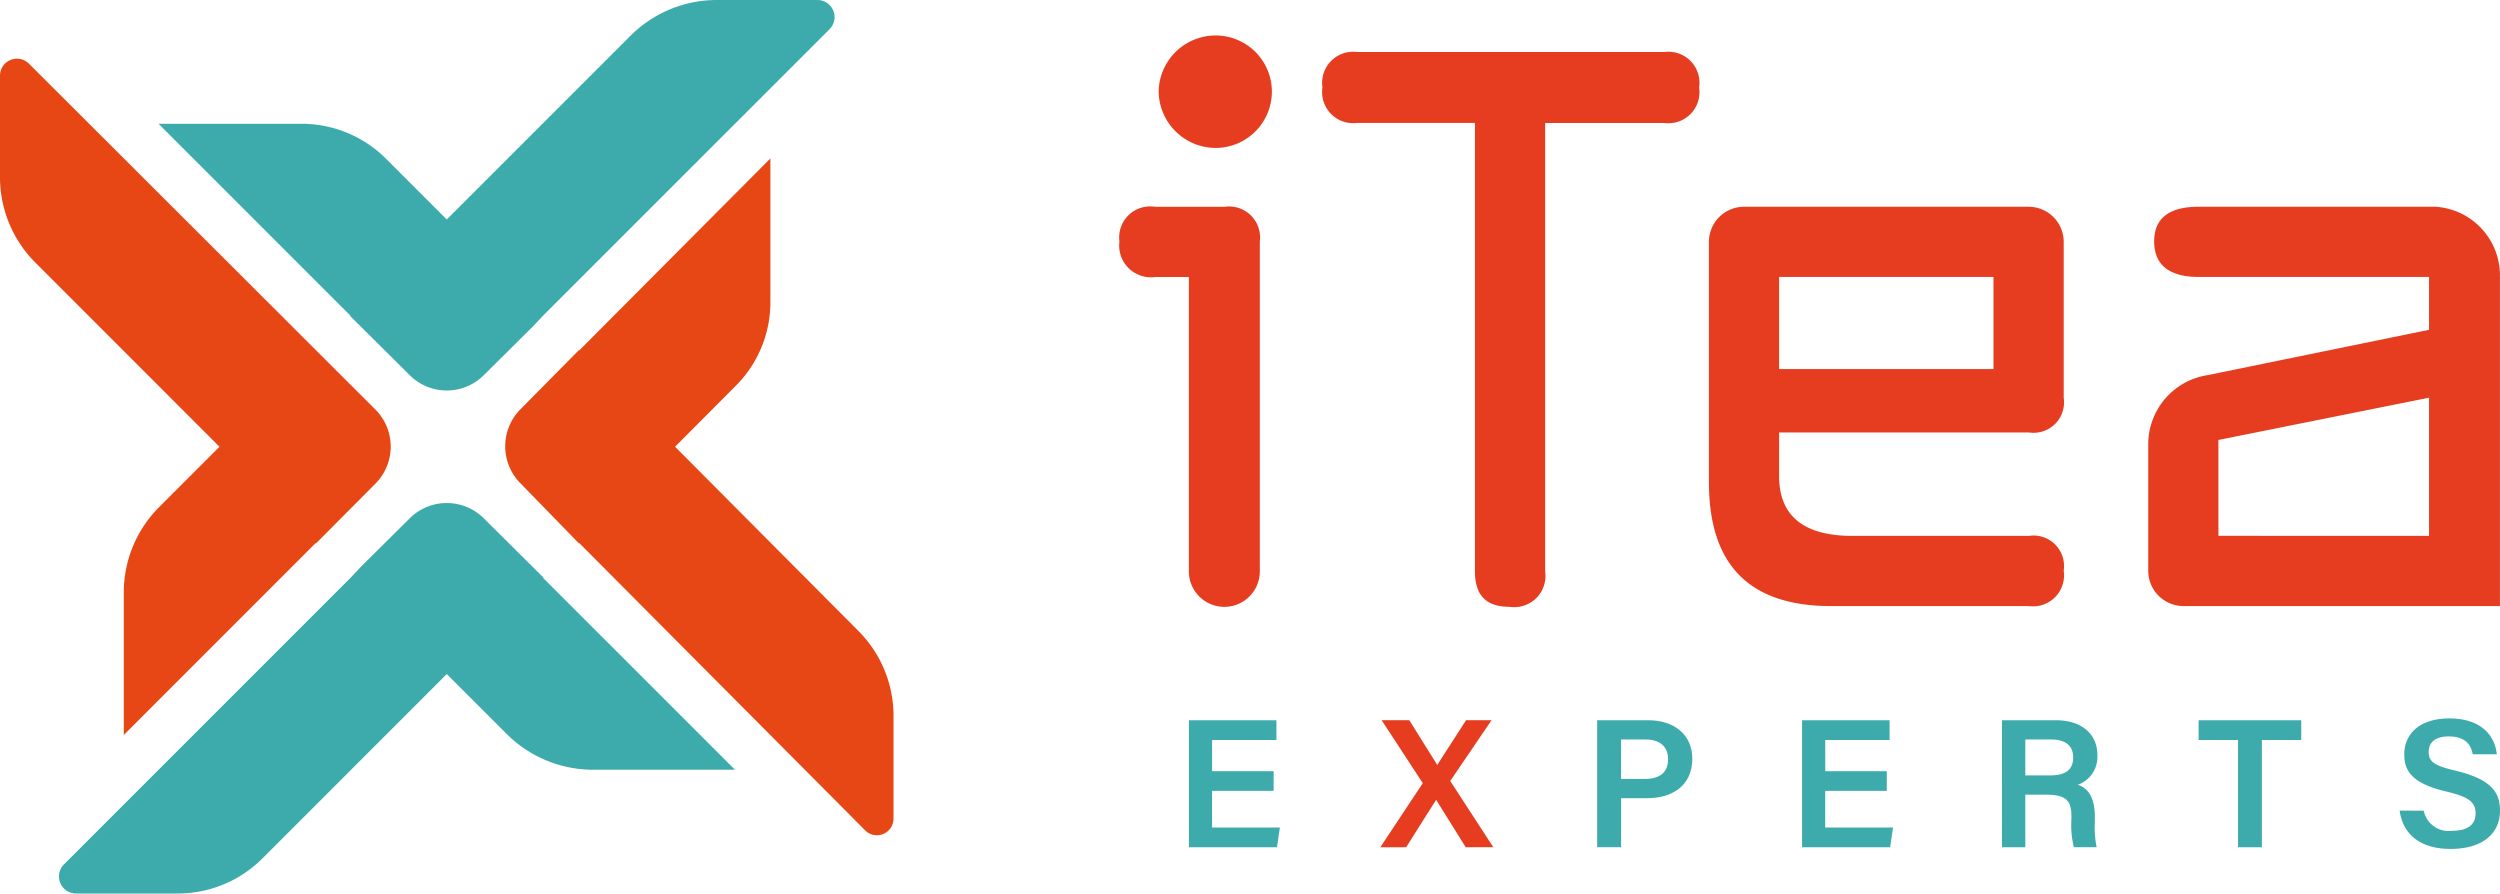
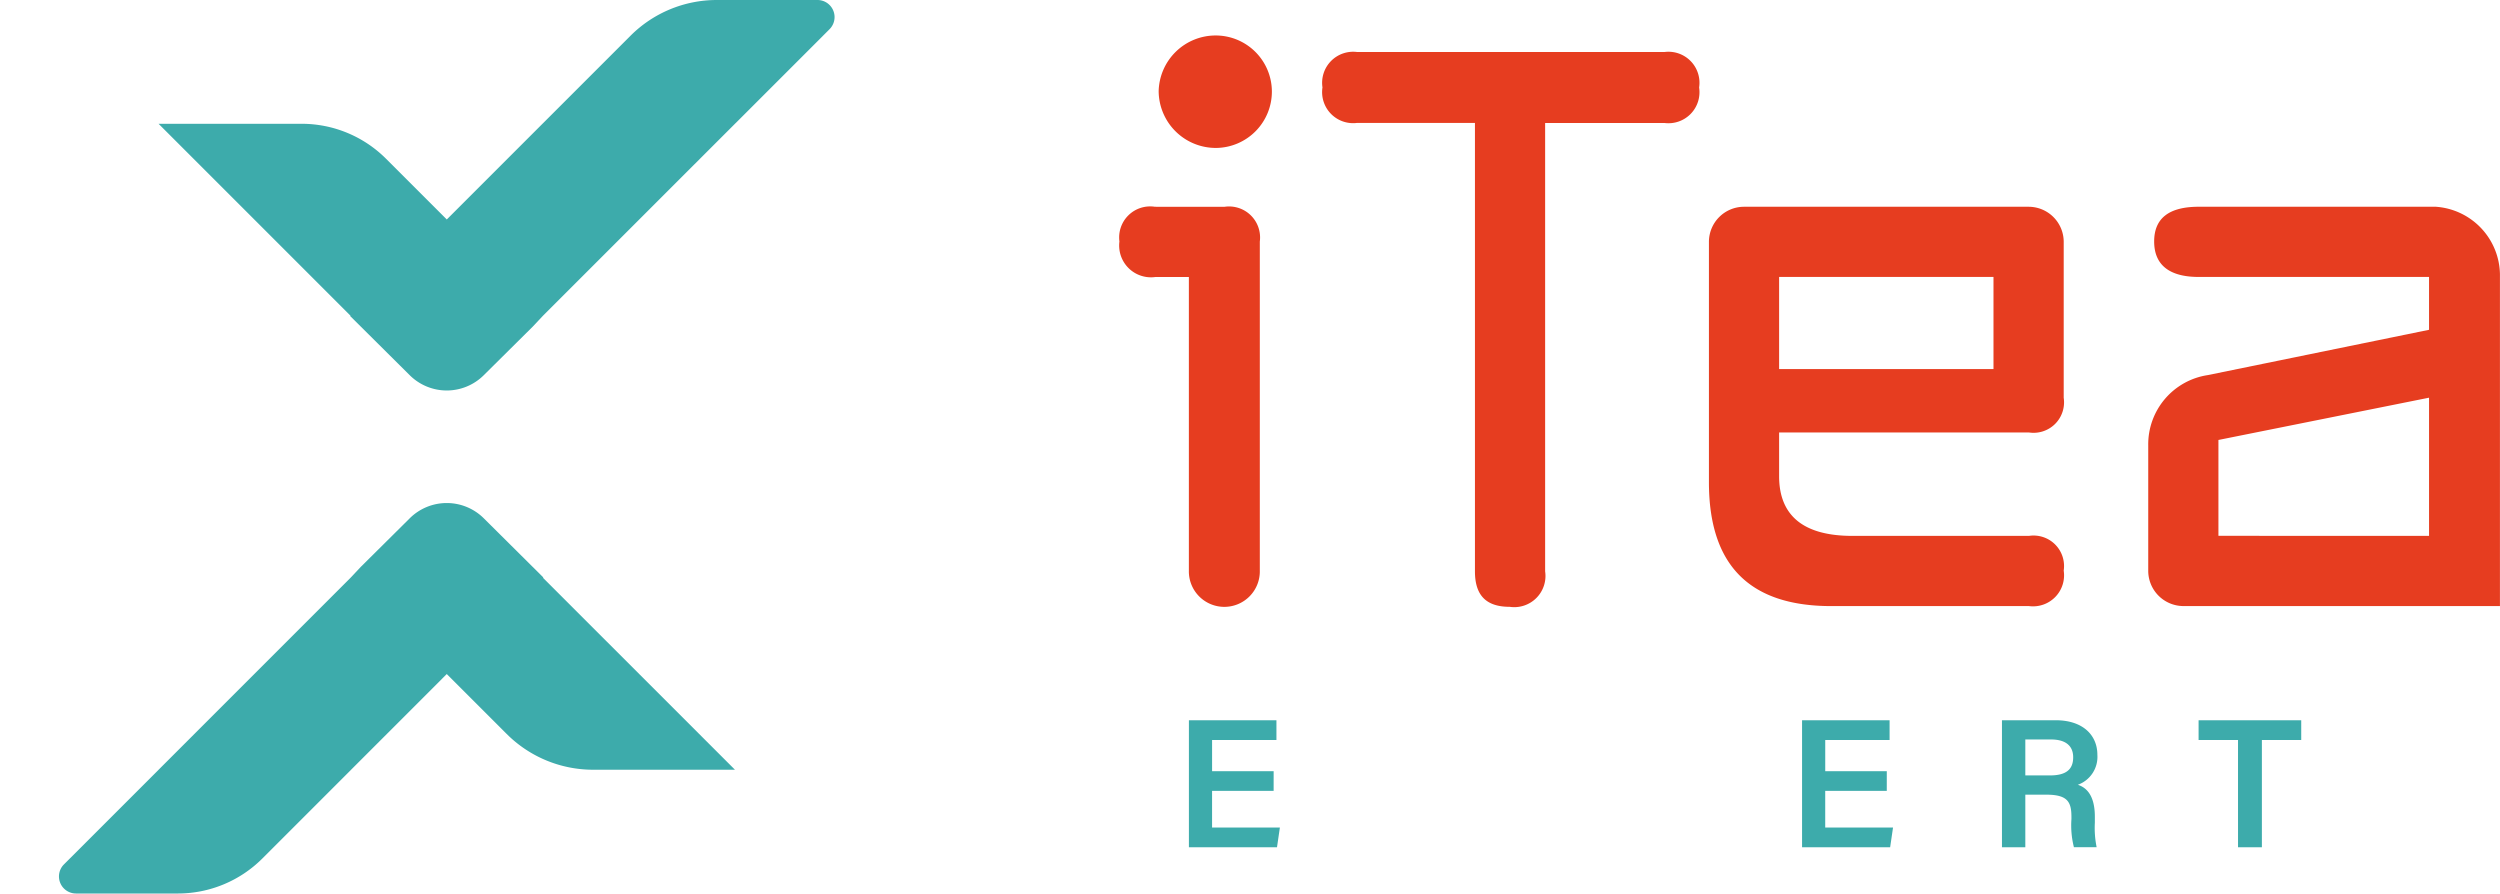
<svg xmlns="http://www.w3.org/2000/svg" width="168.259" height="60.137" viewBox="0 0 168.259 60.137">
  <defs>
    <clipPath id="clip-path">
      <rect id="Rectángulo_2" data-name="Rectángulo 2" width="168.259" height="60.137" fill="none" />
    </clipPath>
  </defs>
  <g id="logo-itea" transform="translate(0 0)">
    <g id="Grupo_3" data-name="Grupo 3" transform="translate(0 0)" clip-path="url(#clip-path)">
      <path id="Trazado_16" data-name="Trazado 16" d="M126.042,15.3a2.088,2.088,0,0,1,2.388,2.337v22.15a2.388,2.388,0,1,1-4.775,0V20.021H121.42a2.14,2.14,0,0,1-2.439-2.388,2.088,2.088,0,0,1,2.387-2.337Zm3.2-7.773a3.794,3.794,0,0,1-3.759,3.81,3.848,3.848,0,0,1-3.861-3.81,3.838,3.838,0,0,1,3.861-3.759,3.783,3.783,0,0,1,3.759,3.759" transform="translate(-43.64 -1.38)" fill="#e63d20" />
      <path id="Trazado_17" data-name="Trazado 17" d="M163.575,5.529a2.088,2.088,0,0,1,2.337,2.388,2.088,2.088,0,0,1-2.337,2.388h-8.027V40.482a2.1,2.1,0,0,1-2.387,2.387c-1.575,0-2.337-.762-2.337-2.387V10.3H142.9a2.089,2.089,0,0,1-2.338-2.388A2.089,2.089,0,0,1,142.9,5.529Z" transform="translate(-51.555 -2.028)" fill="#e63d20" />
      <path id="Trazado_18" data-name="Trazado 18" d="M203.18,21.976a2.364,2.364,0,0,1,2.337,2.337V34.83a2.052,2.052,0,0,1-2.337,2.337H186.363v2.946c0,2.642,1.626,4.014,4.928,4.014H203.18a2.052,2.052,0,0,1,2.337,2.337,2.088,2.088,0,0,1-2.337,2.388H189.869c-5.487,0-8.23-2.743-8.23-8.332V24.313a2.364,2.364,0,0,1,2.337-2.337ZM200.791,26.7H186.363v6.2h14.428Z" transform="translate(-66.622 -8.06)" fill="#e63d20" />
      <path id="Trazado_19" data-name="Trazado 19" d="M247.231,26.7h-15.5c-1.981,0-3-.813-3-2.388s1.016-2.337,3-2.337h15.953a4.636,4.636,0,0,1,4.319,4.521V48.85H230.669a2.375,2.375,0,0,1-2.337-2.388V38.029a4.711,4.711,0,0,1,4.013-4.724l14.886-3.048Zm0,17.426v-9.3l-14.175,2.845v6.452Z" transform="translate(-83.748 -8.06)" fill="#e63d20" />
      <path id="Trazado_20" data-name="Trazado 20" d="M132.068,81.308h-4.143v2.464h4.564l-.194,1.328h-5.929V76.553h5.891v1.328h-4.331v2.1h4.143Z" transform="translate(-46.348 -28.078)" fill="#3dabab" />
-       <path id="Trazado_21" data-name="Trazado 21" d="M152.457,85.1l-1.983-3.183h-.013L148.449,85.1H146.71l2.858-4.313L146.8,76.552h1.862l1.874,3h.013l1.931-3h1.715l-2.779,4.089,2.9,4.458Z" transform="translate(-53.81 -28.078)" fill="#e63d20" />
-       <path id="Trazado_22" data-name="Trazado 22" d="M169.76,76.553H173.2c1.764,0,2.964.99,2.964,2.592,0,1.791-1.335,2.653-3.017,2.653h-1.777v3.3H169.76Zm1.606,3.951h1.605c.964,0,1.562-.412,1.562-1.327,0-.936-.662-1.332-1.521-1.332h-1.646Z" transform="translate(-62.265 -28.078)" fill="#3dabab" />
      <path id="Trazado_23" data-name="Trazado 23" d="M197.238,81.308h-4.143v2.464h4.564l-.194,1.328h-5.929V76.553h5.891v1.328h-4.331v2.1h4.143Z" transform="translate(-70.251 -28.078)" fill="#3dabab" />
      <path id="Trazado_24" data-name="Trazado 24" d="M214.356,81.561V85.1h-1.572V76.553H216.4c1.826,0,2.806,1,2.806,2.326a2,2,0,0,1-1.315,2.018c.517.167,1.145.635,1.145,2.149v.4a6.516,6.516,0,0,0,.12,1.651h-1.529a5.954,5.954,0,0,1-.167-1.891v-.144c0-1.032-.272-1.5-1.7-1.5Zm0-1.294h1.656c1.113,0,1.565-.421,1.565-1.22,0-.768-.5-1.2-1.493-1.2h-1.728Z" transform="translate(-78.045 -28.078)" fill="#3dabab" />
      <path id="Trazado_25" data-name="Trazado 25" d="M236.336,77.881h-2.653V76.553h6.908v1.328h-2.648V85.1h-1.606Z" transform="translate(-85.71 -28.078)" fill="#3dabab" />
-       <path id="Trazado_26" data-name="Trazado 26" d="M256.673,82.566a1.711,1.711,0,0,0,1.927,1.353c1.106,0,1.564-.47,1.564-1.158,0-.752-.415-1.114-1.964-1.48-2.218-.527-2.836-1.319-2.836-2.489,0-1.414,1.053-2.434,3.037-2.434,2.189,0,3.07,1.205,3.19,2.412h-1.619c-.111-.607-.465-1.2-1.617-1.2-.85,0-1.347.365-1.347,1.042s.4.933,1.824,1.268c2.47.588,2.975,1.521,2.975,2.689,0,1.5-1.126,2.572-3.328,2.572-2.162,0-3.231-1.1-3.426-2.578Z" transform="translate(-93.549 -28.006)" fill="#3dabab" />
      <path id="Trazado_27" data-name="Trazado 27" d="M38.863,58.476l-4.008-3.982a3.536,3.536,0,0,0-4.983,0l-3.294,3.269-.691.735L6.6,77.787a1.148,1.148,0,0,0,.812,1.96h6.851a8.043,8.043,0,0,0,5.689-2.356L32.364,64.976l4.03,4.03a8.23,8.23,0,0,0,5.819,2.411H51.76L38.841,58.5Z" transform="translate(-2.295 -19.611)" fill="#3dabab" />
      <path id="Trazado_28" data-name="Trazado 28" d="M29.75,21.271l4.011,3.985a3.532,3.532,0,0,0,4.976,0l3.3-3.273.691-.735L62.013,1.965A1.151,1.151,0,0,0,61.2,0H54.424a8.212,8.212,0,0,0-5.808,2.406L36.25,14.772l-4.087-4.087A8.036,8.036,0,0,0,26.48,8.331H16.853L29.772,21.25Z" transform="translate(-6.181 0)" fill="#3dabab" />
-       <path id="Trazado_29" data-name="Trazado 29" d="M14.771,32.356l-4.056,4.056A8.143,8.143,0,0,0,8.331,42.17v9.584L21.249,38.835l.022.022,4-4.023a3.531,3.531,0,0,0-.01-4.986L1.948,6.573A1.141,1.141,0,0,0,0,7.381v6.813a8.13,8.13,0,0,0,2.4,5.788Z" transform="translate(0 -2.288)" fill="#e74715" />
-       <path id="Trazado_30" data-name="Trazado 30" d="M77.469,48.643l-12.34-12.4,4.1-4.115a7.954,7.954,0,0,0,2.316-5.611V16.839L58.678,29.764l-.022-.022L54.72,33.724a3.539,3.539,0,0,0-.02,4.956l3.959,4.068.022-.022L77.923,62.062a1.117,1.117,0,0,0,1.909-.788v-6.9a8.073,8.073,0,0,0-2.363-5.73" transform="translate(-19.695 -6.176)" fill="#e74715" />
    </g>
  </g>
</svg>